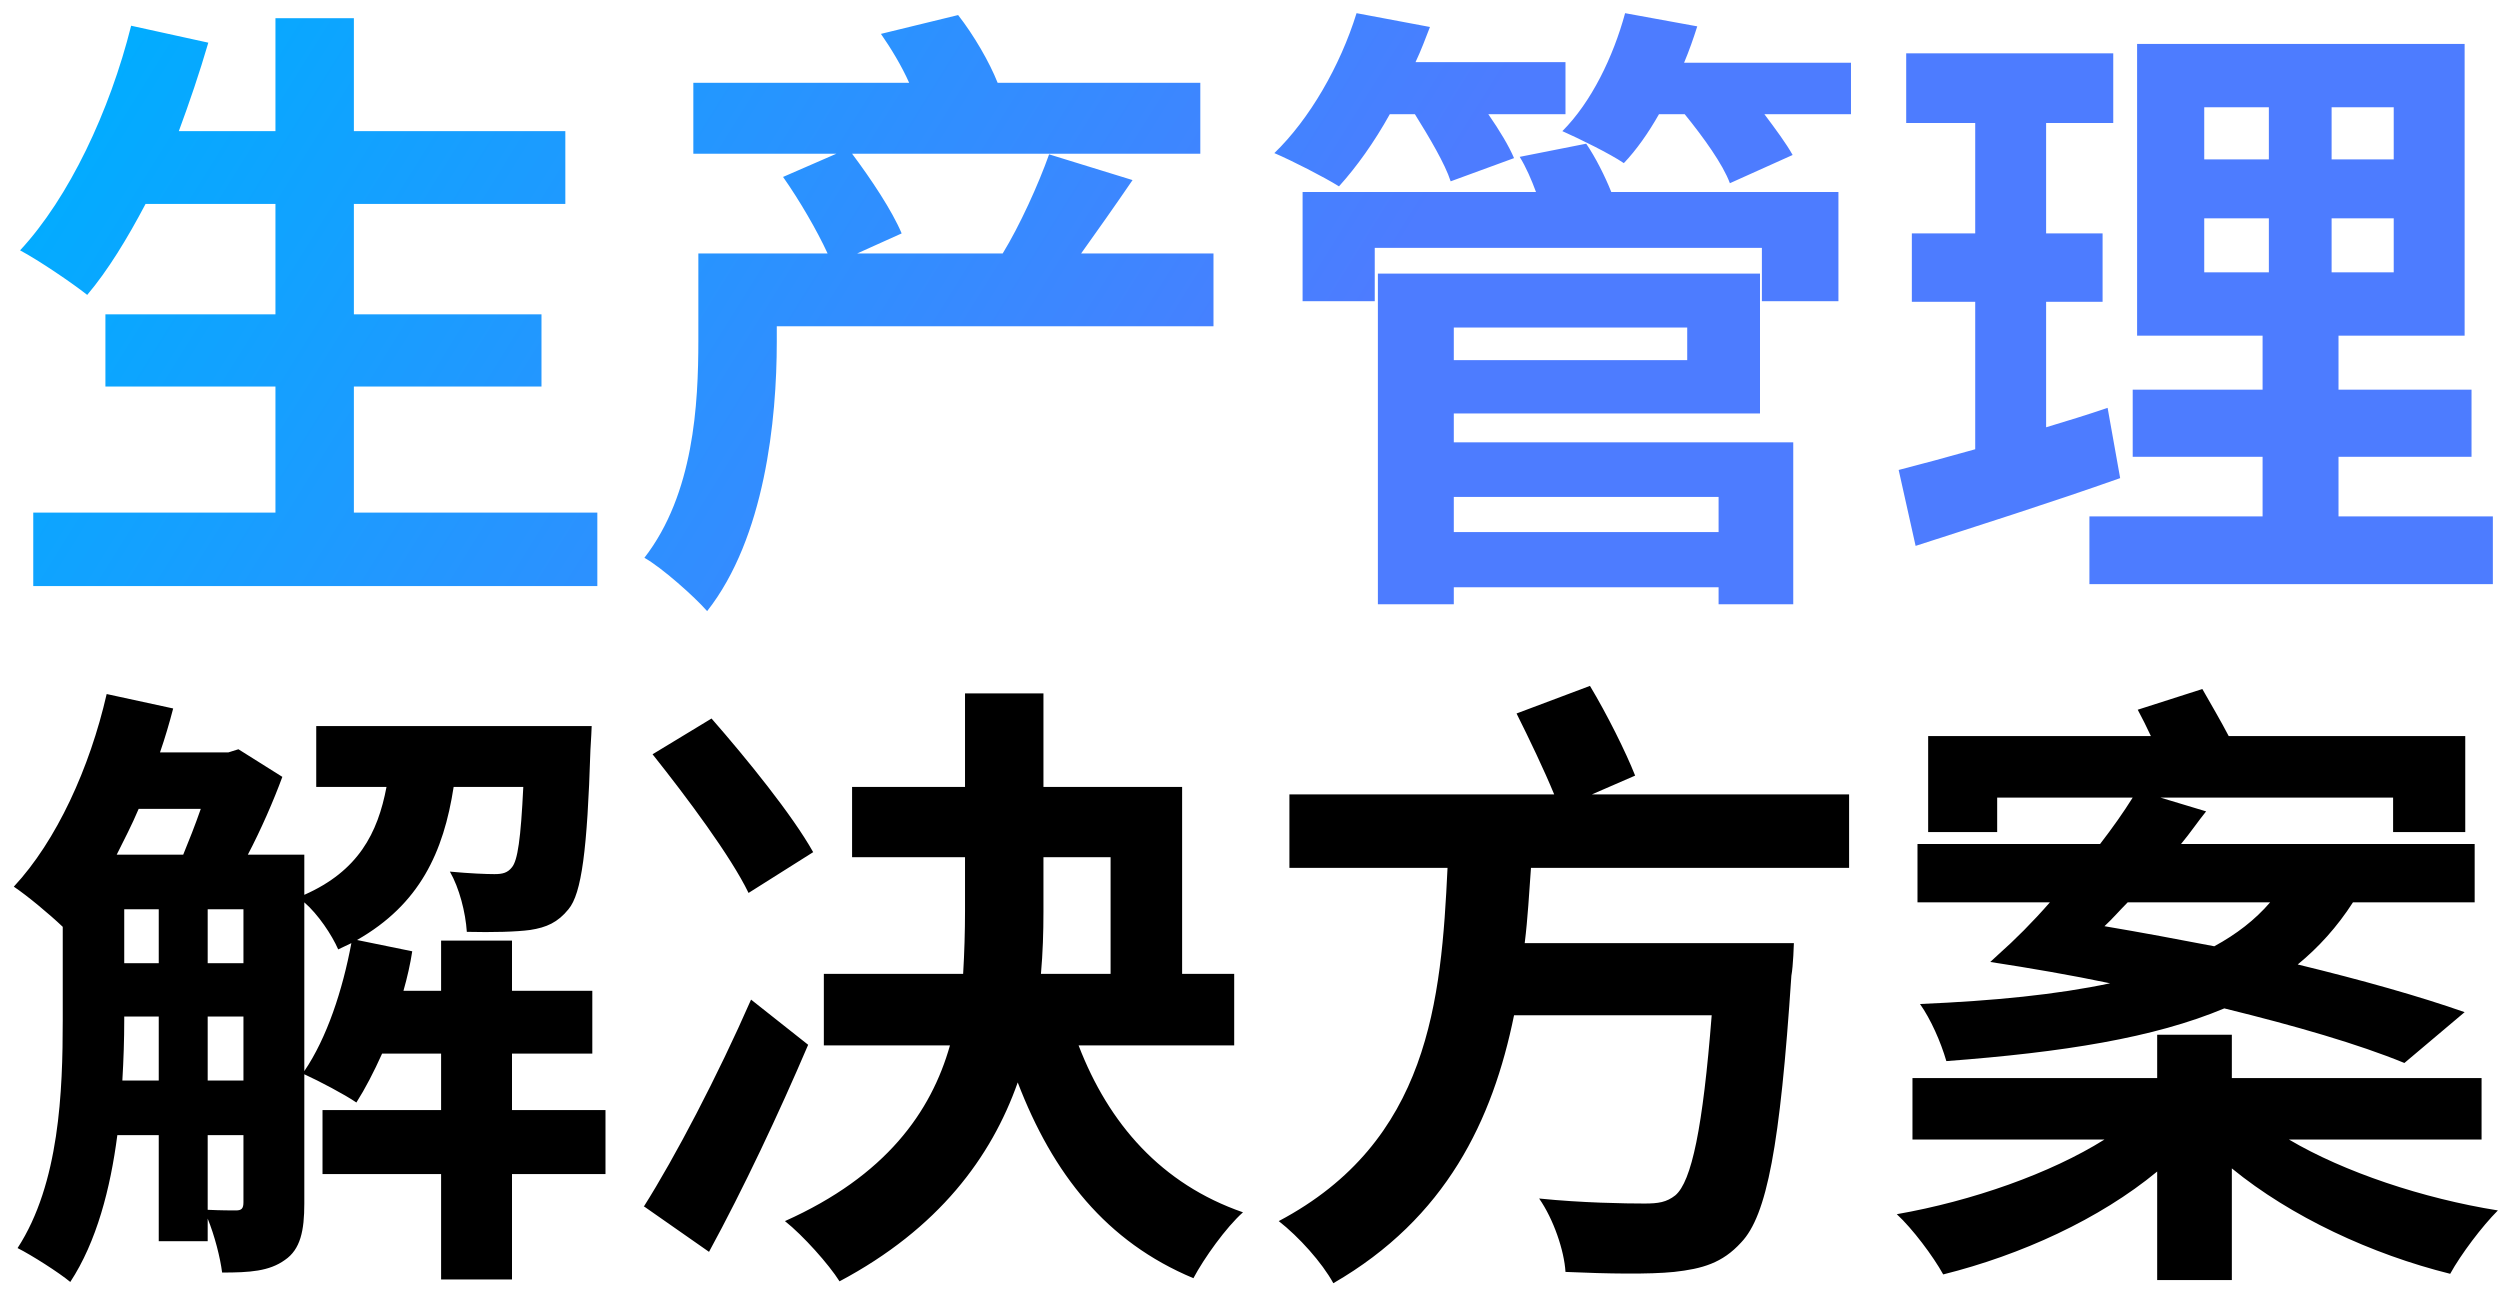
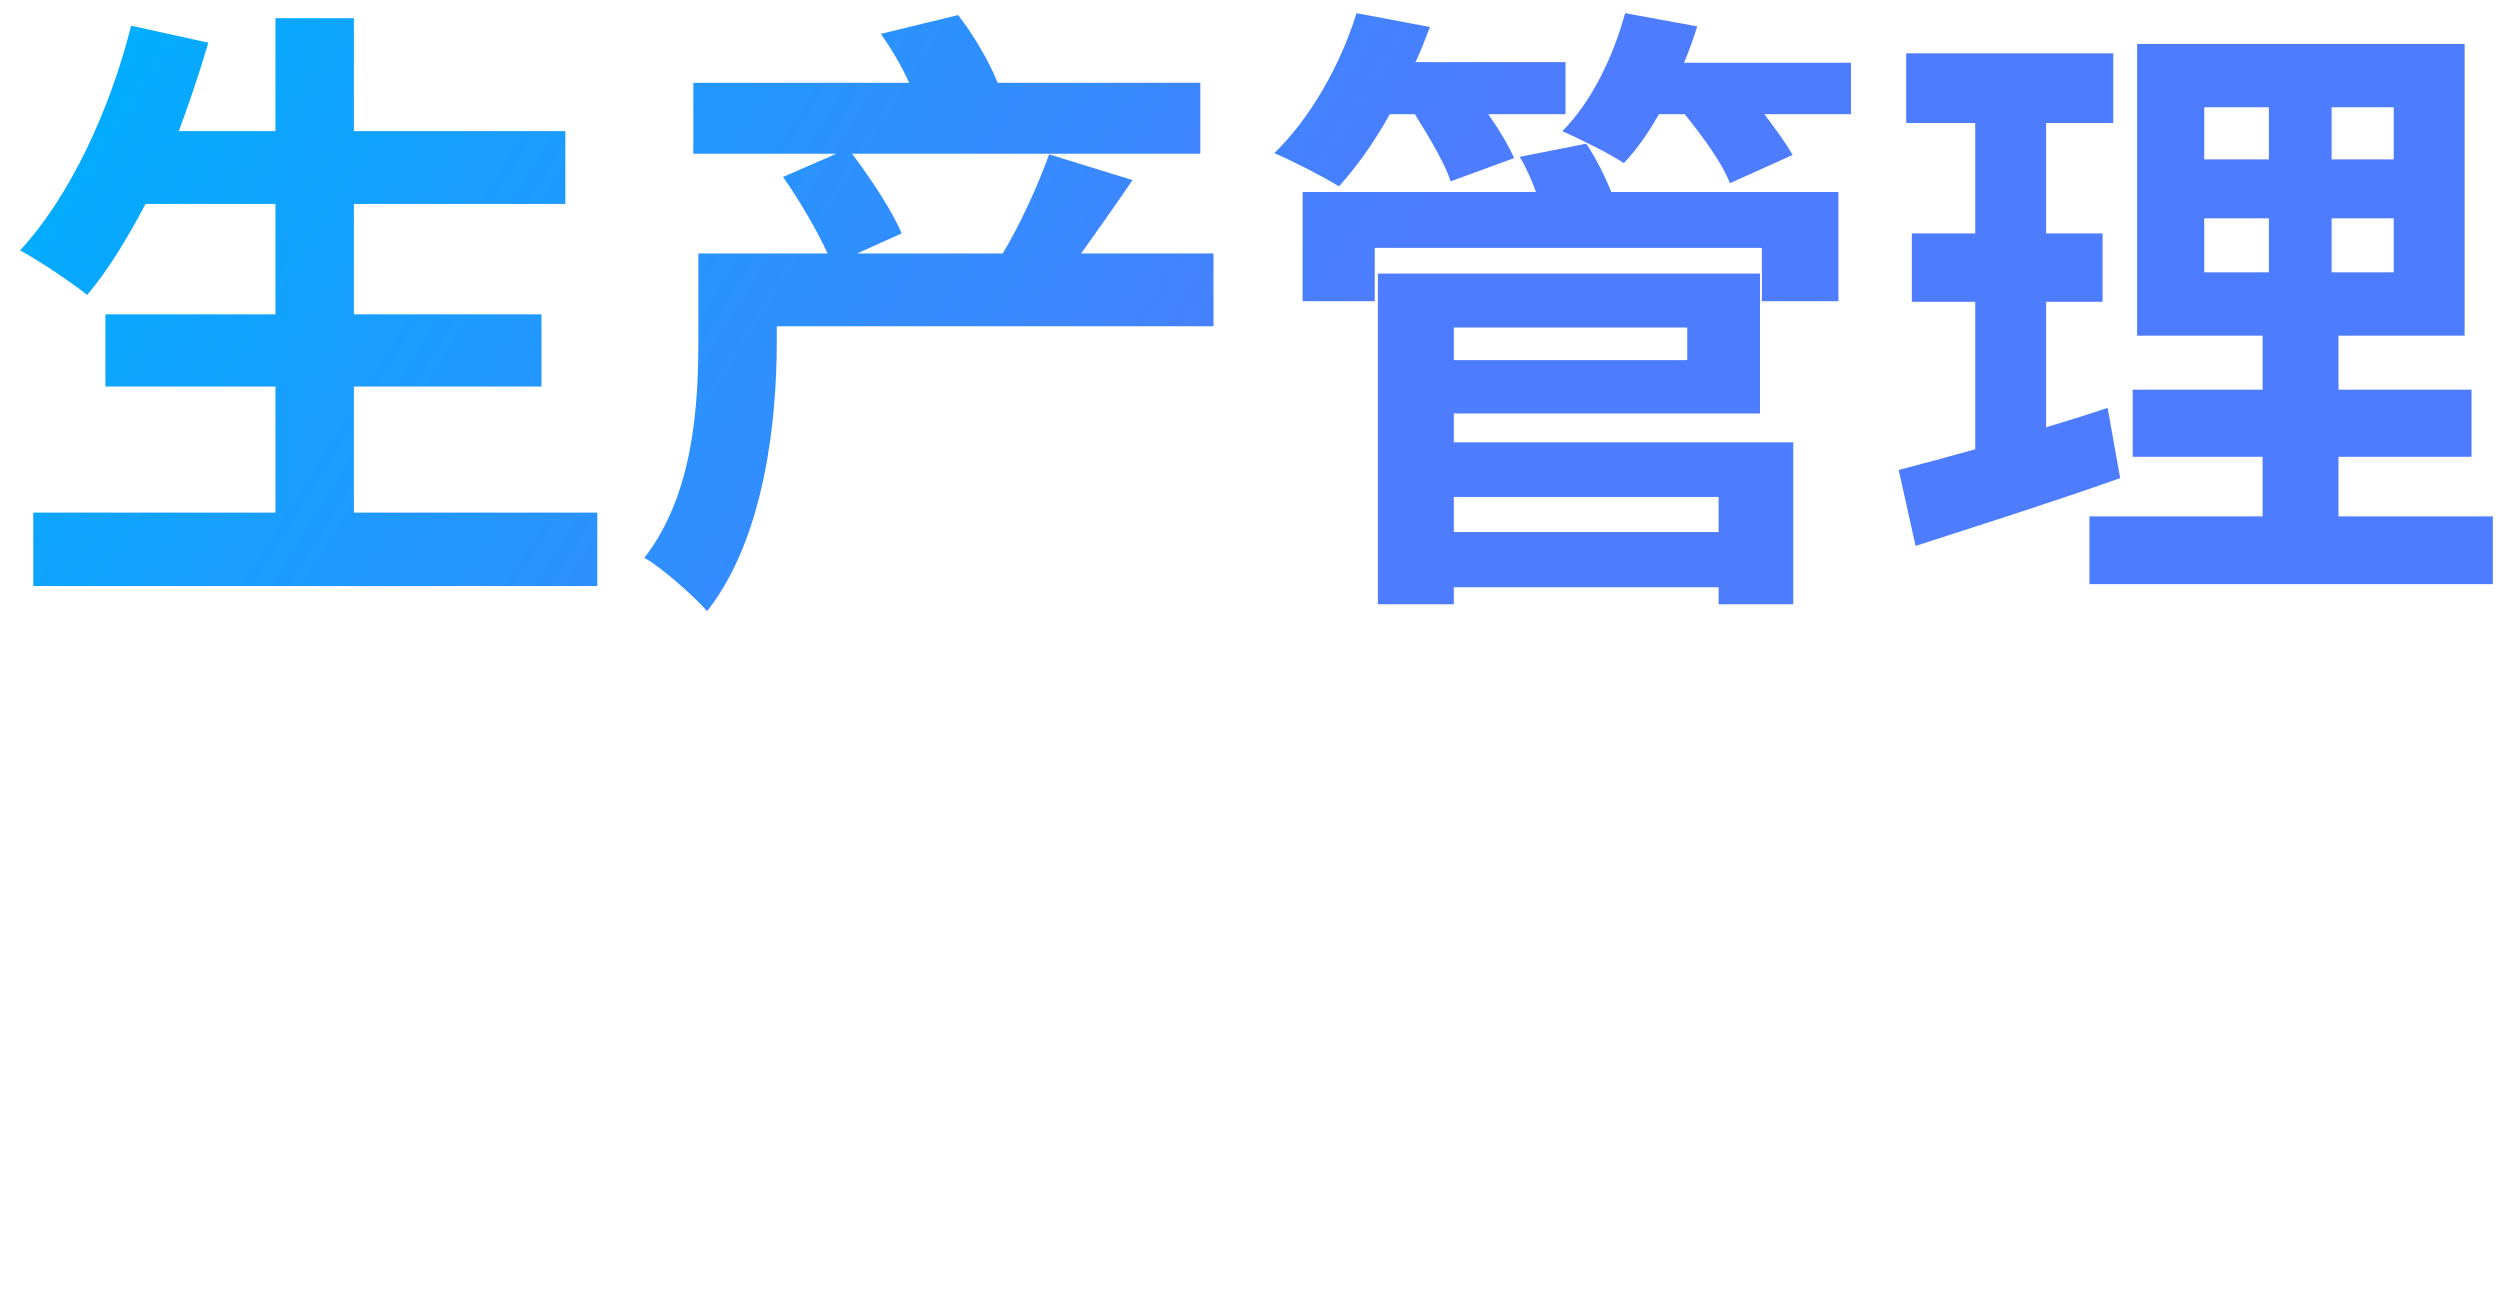
<svg xmlns="http://www.w3.org/2000/svg" width="255px" height="132px" viewBox="0 0 255 132" version="1.1">
  <title>slogan-mes</title>
  <defs>
    <linearGradient x1="53.587%" y1="55.382%" x2="-4.158%" y2="46.548%" id="linearGradient-1">
      <stop stop-color="#4D7CFF" offset="0%" />
      <stop stop-color="#00ADFF" offset="100%" />
    </linearGradient>
  </defs>
  <g id="页面-1" stroke="none" stroke-width="1" fill="none" fill-rule="evenodd">
    <g id="生产管理" transform="translate(1.408, 1.344)" fill-rule="nonzero">
      <path d="M34.688,50.944 L34.688,38.08 L53.824,38.08 L53.824,30.72 L34.688,30.72 L34.688,19.456 L56.256,19.456 L56.256,12.032 L34.688,12.032 L34.688,0.512 L26.688,0.512 L26.688,12.032 L16.832,12.032 C17.92,9.088 18.944,6.08 19.84,3.008 L11.968,1.28 C9.792,9.984 5.632,18.816 0.64,24.192 C2.56,25.216 5.952,27.52 7.488,28.736 C9.6,26.24 11.584,22.976 13.44,19.456 L26.688,19.456 L26.688,30.72 L9.344,30.72 L9.344,38.08 L26.688,38.08 L26.688,50.944 L1.984,50.944 L1.984,58.432 L59.52,58.432 L59.52,50.944 L34.688,50.944 Z M122.368,24.512 L108.864,24.512 C110.464,22.272 112.32,19.648 114.112,17.024 L105.6,14.4 C104.512,17.472 102.592,21.696 100.864,24.512 L86.016,24.512 L90.56,22.464 C89.6,20.16 87.424,16.896 85.504,14.336 L121.024,14.336 L121.024,7.104 L100.352,7.104 C99.52,4.992 97.92,2.24 96.32,0.192 L88.448,2.112 C89.472,3.584 90.56,5.376 91.328,7.104 L69.312,7.104 L69.312,14.336 L83.904,14.336 L78.464,16.704 C80.128,19.072 81.92,22.144 83.008,24.512 L69.824,24.512 L69.824,33.344 C69.824,39.872 69.376,49.024 64.32,55.552 C66.048,56.512 69.44,59.52 70.72,60.992 C76.608,53.504 77.824,41.472 77.824,33.536 L77.824,31.936 L122.368,31.936 L122.368,24.512 Z M142.912,10.304 C144.384,12.672 145.984,15.36 146.56,17.152 L153.024,14.784 C152.512,13.568 151.552,11.968 150.4,10.304 L158.272,10.304 L158.272,4.992 L142.976,4.992 C143.552,3.776 144,2.56 144.448,1.408 L136.96,0 C135.296,5.376 132.16,10.816 128.576,14.272 C130.368,15.04 133.632,16.704 135.168,17.664 C136.96,15.68 138.752,13.184 140.352,10.304 L142.912,10.304 Z M173.888,49.344 L173.888,52.928 L146.88,52.928 L146.88,49.344 L173.888,49.344 Z M170.688,32.064 L170.688,35.392 L146.88,35.392 L146.88,32.064 L170.688,32.064 Z M146.88,40.832 L178.112,40.832 L178.112,26.56 L139.136,26.56 L139.136,60.288 L146.88,60.288 L146.88,58.56 L173.888,58.56 L173.888,60.288 L181.504,60.288 L181.504,43.776 L146.88,43.776 L146.88,40.832 Z M153.6,14.656 C154.24,15.68 154.816,17.024 155.264,18.24 L131.456,18.24 L131.456,29.376 L138.816,29.376 L138.816,23.936 L178.304,23.936 L178.304,29.376 L186.112,29.376 L186.112,18.24 L162.944,18.24 C162.304,16.64 161.344,14.72 160.384,13.312 L153.6,14.656 Z M170.368,5.056 C170.88,3.84 171.328,2.56 171.712,1.344 L164.352,0 C163.136,4.48 160.896,9.088 157.952,12.032 C159.68,12.8 162.816,14.336 164.224,15.296 C165.504,13.952 166.72,12.224 167.808,10.304 L170.432,10.304 C172.352,12.672 174.336,15.424 175.04,17.344 L181.44,14.464 C180.8,13.312 179.712,11.84 178.56,10.304 L187.392,10.304 L187.392,5.056 L170.368,5.056 Z M213.568,40.256 C211.52,40.96 209.408,41.6 207.296,42.24 L207.296,29.44 L213.056,29.44 L213.056,22.464 L207.296,22.464 L207.296,11.2 L214.144,11.2 L214.144,4.096 L193.024,4.096 L193.024,11.2 L200.064,11.2 L200.064,22.464 L193.6,22.464 L193.6,29.44 L200.064,29.44 L200.064,44.48 C197.12,45.312 194.496,46.016 192.256,46.592 L193.984,54.336 C200.128,52.352 207.808,49.92 214.848,47.424 L213.568,40.256 Z M223.424,20.928 L230.016,20.928 L230.016,26.432 L223.424,26.432 L223.424,20.928 Z M223.424,9.6 L230.016,9.6 L230.016,14.912 L223.424,14.912 L223.424,9.6 Z M242.752,14.912 L236.416,14.912 L236.416,9.6 L242.752,9.6 L242.752,14.912 Z M242.752,26.432 L236.416,26.432 L236.416,20.928 L242.752,20.928 L242.752,26.432 Z M237.12,51.328 L237.12,45.248 L250.688,45.248 L250.688,38.4 L237.12,38.4 L237.12,32.896 L249.984,32.896 L249.984,3.136 L216.576,3.136 L216.576,32.896 L229.376,32.896 L229.376,38.4 L216.128,38.4 L216.128,45.248 L229.376,45.248 L229.376,51.328 L211.712,51.328 L211.712,58.24 L252.864,58.24 L252.864,51.328 L237.12,51.328 Z" id="形状结合" fill="url(#linearGradient-1)" />
-       <path d="M29.632,90.696 C31.04,91.912 32.448,94.024 33.088,95.496 C33.536,95.304 33.984,95.048 34.432,94.856 C33.536,99.656 31.936,104.52 29.632,107.912 L29.632,90.696 Z M19.776,114.44 L23.424,114.44 L23.424,121.288 C23.424,121.928 23.232,122.12 22.656,122.12 C22.272,122.12 21.12,122.12 19.776,122.056 L19.776,114.44 Z M11.072,108.872 C11.2,106.696 11.264,104.648 11.264,102.728 L11.264,102.344 L14.784,102.344 L14.784,108.872 L11.072,108.872 Z M19.072,81.16 C18.496,82.824 17.856,84.424 17.28,85.832 L10.496,85.832 C11.264,84.296 12.032,82.824 12.736,81.16 L19.072,81.16 Z M11.264,91.4 L14.784,91.4 L14.784,96.904 L11.264,96.904 L11.264,91.4 Z M23.424,102.344 L23.424,108.872 L19.776,108.872 L19.776,102.344 L23.424,102.344 Z M19.776,96.904 L19.776,91.4 L23.424,91.4 L23.424,96.904 L19.776,96.904 Z M60.352,111.88 L50.816,111.88 L50.816,106.12 L59.008,106.12 L59.008,99.72 L50.816,99.72 L50.816,94.6 L43.584,94.6 L43.584,99.72 L39.744,99.72 C40.128,98.376 40.448,96.968 40.64,95.688 L35.008,94.536 C41.408,90.888 43.84,85.576 44.864,78.92 L51.968,78.92 C51.712,84.232 51.392,86.408 50.816,87.112 C50.368,87.688 49.856,87.816 49.024,87.816 C48.192,87.816 46.528,87.752 44.48,87.56 C45.44,89.224 46.08,91.72 46.208,93.704 C48.832,93.768 51.264,93.704 52.672,93.512 C54.336,93.256 55.488,92.744 56.576,91.4 C57.92,89.8 58.496,85.32 58.816,75.144 C58.88,74.312 58.944,72.712 58.944,72.712 L30.848,72.712 L30.848,78.92 L38.016,78.92 C37.12,83.656 35.136,87.496 29.632,89.928 L29.632,85.832 L23.872,85.832 C25.216,83.272 26.496,80.328 27.392,77.896 L22.912,75.08 L21.888,75.4 L14.912,75.4 C15.424,73.928 15.872,72.392 16.256,70.92 L9.472,69.448 C7.744,77 4.352,84.424 0,89.096 C1.344,89.992 3.648,91.912 4.992,93.192 L4.992,102.728 C4.992,109.896 4.672,119.368 0.384,125.96 C1.792,126.664 4.608,128.456 5.76,129.416 C8.448,125.32 9.856,119.88 10.56,114.44 L14.784,114.44 L14.784,125.256 L19.776,125.256 L19.776,122.952 C20.48,124.68 21.056,126.92 21.248,128.456 C24.064,128.456 26.048,128.328 27.648,127.176 C29.248,126.088 29.632,124.168 29.632,121.416 L29.632,108.232 C31.168,108.936 33.728,110.28 34.944,111.112 C35.84,109.704 36.736,107.976 37.568,106.12 L43.584,106.12 L43.584,111.88 L31.488,111.88 L31.488,118.408 L43.584,118.408 L43.584,129.16 L50.816,129.16 L50.816,118.408 L60.352,118.408 L60.352,111.88 Z M81.536,85.576 C79.424,81.8 74.752,76.04 71.168,71.944 L65.152,75.592 C68.672,80.008 73.152,86.024 74.944,89.736 L81.536,85.576 Z M75.2,100.616 C71.808,108.36 67.456,116.68 64.256,121.736 L64.32,121.736 L70.912,126.344 C74.432,119.88 78.016,112.264 81.024,105.224 L75.2,100.616 Z M105.024,86.088 L111.872,86.088 L111.872,97.992 L104.768,97.992 C104.96,95.816 105.024,93.768 105.024,91.656 L105.024,86.088 Z M124.48,105.288 L124.48,97.992 L119.168,97.992 L119.168,78.92 L105.024,78.92 L105.024,69.384 L97.024,69.384 L97.024,78.92 L85.504,78.92 L85.504,86.088 L97.024,86.088 L97.024,91.592 C97.024,93.704 96.96,95.816 96.832,97.992 L82.624,97.992 L82.624,105.288 L95.488,105.288 C93.568,112.072 88.96,118.6 78.656,123.208 C80.512,124.68 83.136,127.624 84.224,129.352 C94.336,123.976 99.712,116.68 102.4,109.064 C105.984,118.408 111.424,125.32 120.32,129.032 C121.408,126.984 123.648,123.848 125.376,122.312 C117.056,119.432 111.68,113.288 108.608,105.288 L124.48,105.288 Z M187.2,87.176 L187.2,79.688 L160.96,79.688 L165.376,77.768 C164.416,75.336 162.496,71.496 160.768,68.616 L153.28,71.432 C154.56,73.992 156.096,77.192 157.12,79.688 L130.112,79.688 L130.112,87.176 L146.24,87.176 C145.6,100.68 144.384,115.08 129.024,123.208 C131.072,124.808 133.44,127.432 134.592,129.544 C146.112,122.888 150.848,112.904 153.024,102.216 L173.184,102.216 C172.288,113.672 171.136,119.176 169.472,120.584 C168.576,121.288 167.744,121.416 166.336,121.416 C164.416,121.416 159.936,121.352 155.584,120.904 C157.056,123.016 158.144,126.216 158.272,128.392 C162.624,128.584 166.848,128.648 169.344,128.392 C172.224,128.072 174.272,127.496 176.192,125.384 C178.816,122.632 180.16,115.528 181.312,98.184 C181.504,97.16 181.568,94.856 181.568,94.856 L154.112,94.856 C154.432,92.296 154.56,89.736 154.752,87.176 L187.2,87.176 Z M230.144,90.696 C228.608,92.488 226.688,93.96 224.448,95.176 C220.8,94.472 217.024,93.768 213.248,93.128 C214.08,92.36 214.784,91.528 215.616,90.696 L230.144,90.696 Z M201.6,96.776 C205.76,97.416 209.856,98.12 213.824,98.952 C208.384,100.104 201.984,100.744 194.432,101.064 C195.52,102.6 196.544,104.904 197.12,106.888 C209.024,105.992 218.304,104.52 225.472,101.512 C232.768,103.304 239.168,105.16 243.84,107.08 L249.984,101.896 C245.44,100.296 239.552,98.632 232.96,97.032 C235.072,95.304 236.992,93.192 238.592,90.696 L251.008,90.696 L251.008,84.744 L221.056,84.744 C222.016,83.592 222.784,82.44 223.616,81.416 L218.944,80.008 L242.688,80.008 L242.688,83.528 L250.048,83.528 L250.048,73.736 L225.92,73.736 C225.088,72.136 224.064,70.408 223.232,68.936 L216.64,71.048 C217.088,71.88 217.536,72.776 217.984,73.736 L195.264,73.736 L195.264,83.528 L202.304,83.528 L202.304,80.008 L216.128,80.008 C215.168,81.544 214.08,83.08 212.8,84.744 L194.176,84.744 L194.176,90.696 L207.68,90.696 C205.952,92.68 204.096,94.536 202.432,96.008 L201.6,96.776 Z M251.712,114.888 L251.712,108.616 L226.24,108.616 L226.24,104.2 L218.624,104.2 L218.624,108.616 L193.664,108.616 L193.664,114.888 L213.248,114.888 C207.744,118.344 199.744,121.16 192.064,122.504 C193.664,123.976 195.776,126.792 196.8,128.648 C204.736,126.664 212.736,123.016 218.624,118.152 L218.624,129.224 L226.24,129.224 L226.24,117.832 C232.256,122.76 240.512,126.6 248.512,128.584 C249.6,126.6 251.776,123.72 253.376,122.12 C245.76,120.904 237.696,118.216 232.064,114.888 L251.712,114.888 Z" id="形状结合" fill="#000000" />
    </g>
    <g id="解决方案" transform="translate(1.408, 69.96)" />
  </g>
</svg>